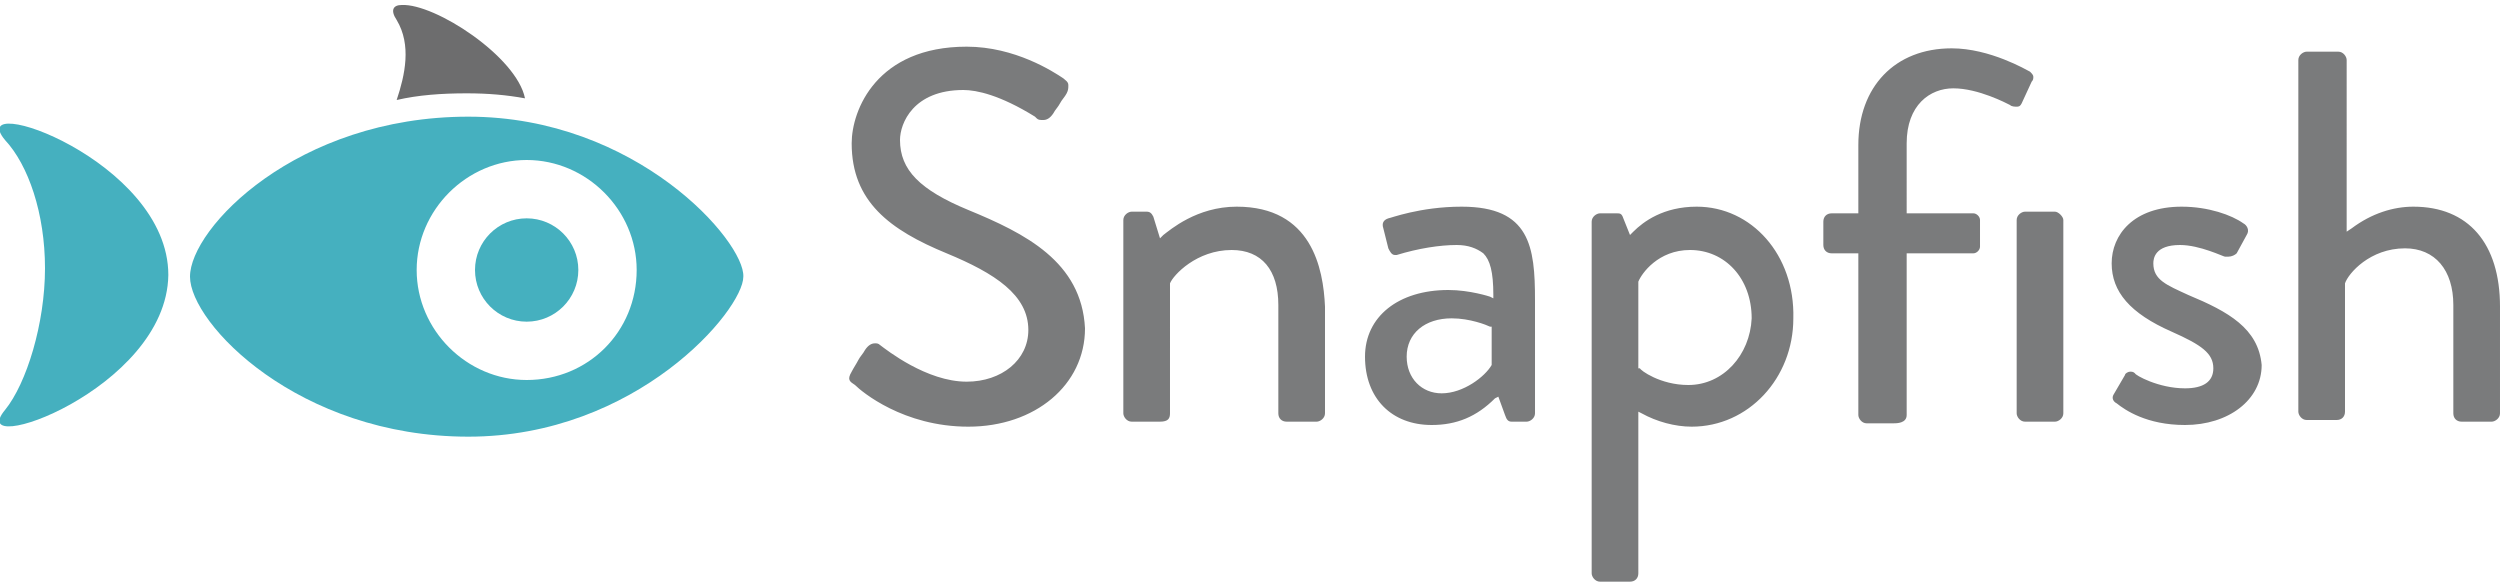
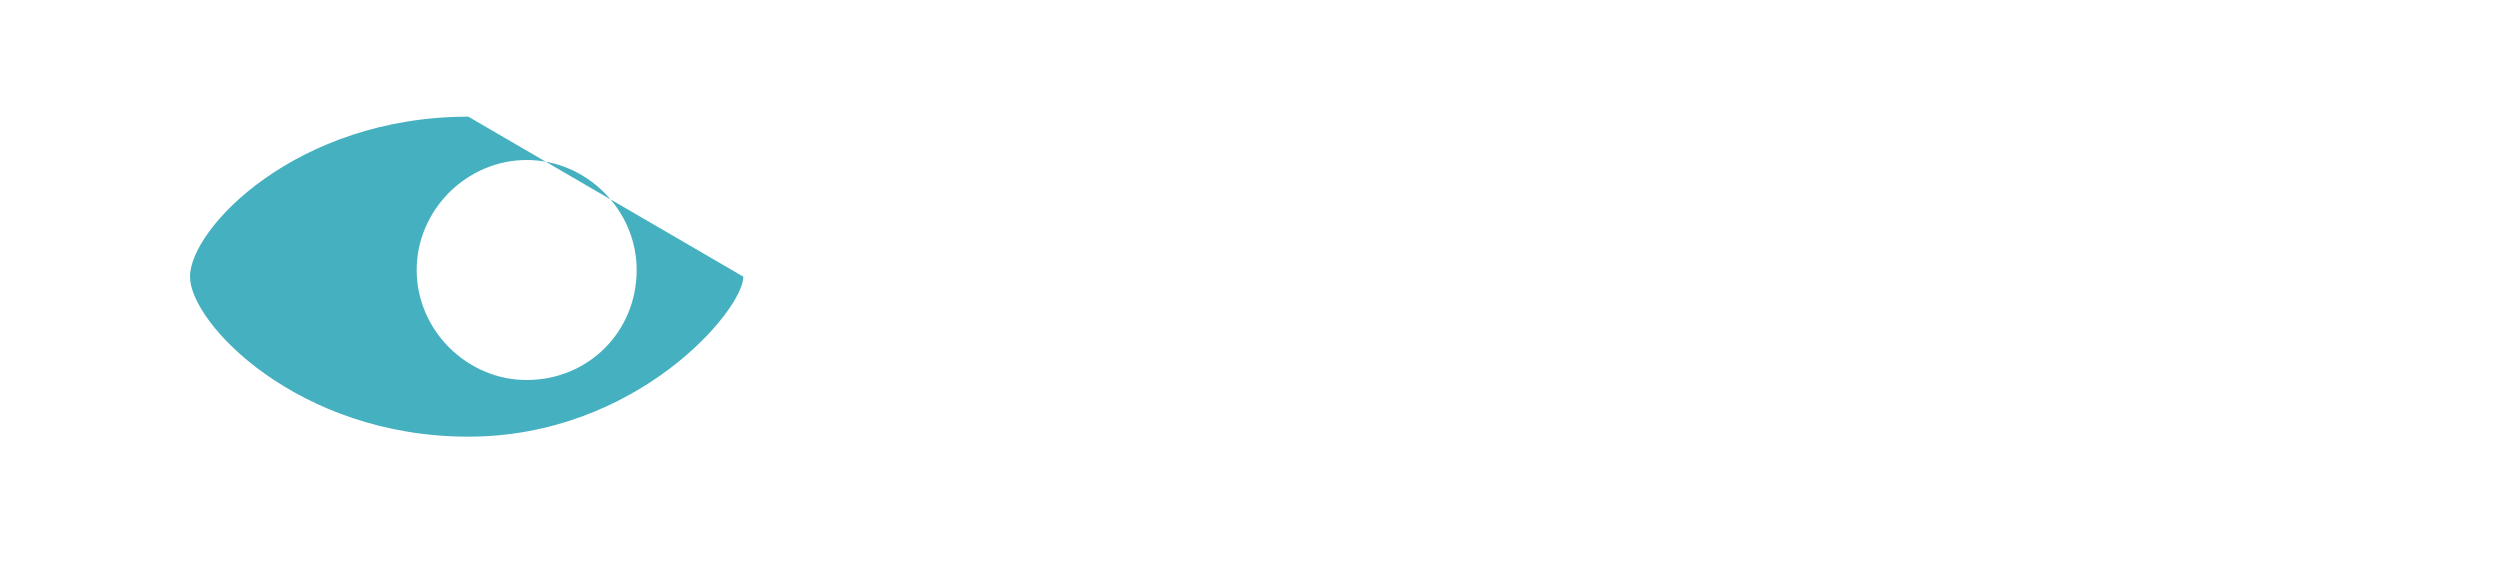
<svg xmlns="http://www.w3.org/2000/svg" version="1.1" id="Layer_1" x="0px" y="0px" viewBox="0 0 150 35.1" style="enable-background:new 0 0 150 35.1;" xml:space="preserve">
  <style type="text/css">
	.st0{fill:#7A7B7C;}
	.st1{fill-rule:evenodd;clip-rule:evenodd;fill:#45B0BF;}
	.st2{fill:#6D6D6E;}
</style>
-   <path class="st0" d="M74.2,12.4c-2.4,0-4,1.4-4.4,1.7l-0.2,0.2L69.2,13c-0.1-0.2-0.2-0.3-0.4-0.3h-0.9c-0.2,0-0.5,0.2-0.5,0.5v11.6  c0,0.2,0.2,0.5,0.5,0.5h1.7c0.5,0,0.6-0.2,0.6-0.5V17l0,0c0.2-0.5,1.6-2,3.7-2c1.8,0,2.8,1.2,2.8,3.3v6.5c0,0.3,0.2,0.5,0.5,0.5h1.8  c0.2,0,0.5-0.2,0.5-0.5v-6.4C79.4,16.1,78.7,12.4,74.2,12.4 M87.7,12.4c-2.5,0-4.3,0.7-4.4,0.7c-0.3,0.1-0.4,0.3-0.3,0.6l0.3,1.2  c0.1,0.2,0.2,0.4,0.4,0.4c0,0,0.1,0,0.1,0c1.3-0.4,2.6-0.6,3.6-0.6c0.7,0,1.2,0.2,1.6,0.5c0.4,0.4,0.6,1.1,0.6,2.5l0,0.2l-0.2-0.1  c0,0-1.2-0.4-2.5-0.4c-3,0-5,1.6-5,4c0,2.5,1.6,4.1,4,4.1c1.5,0,2.7-0.5,3.8-1.6l0.2-0.1l0.4,1.1c0.1,0.3,0.2,0.4,0.4,0.4h0.9  c0.2,0,0.5-0.2,0.5-0.5V18C92.1,14.8,91.8,12.4,87.7,12.4 M89.5,21.9L89.5,21.9c-0.4,0.7-1.7,1.7-3,1.7c-1.2,0-2.1-0.9-2.1-2.2  c0-1.4,1.1-2.3,2.7-2.3c1.1,0,2.1,0.4,2.3,0.5l0.1,0V21.9z M58.1,12.6c-2.9-1.2-4.1-2.4-4.1-4.2c0-1,0.8-3,3.8-3  c0.8,0,2.2,0.3,4.3,1.6l0.1,0.1c0.1,0.1,0.2,0.1,0.4,0.1c0.2,0,0.4-0.1,0.6-0.4c0.1-0.2,0.3-0.4,0.4-0.6c0.1-0.2,0.3-0.4,0.4-0.6  c0.1-0.2,0.1-0.3,0.1-0.5c0-0.2-0.2-0.3-0.3-0.4c-0.6-0.4-2.9-1.9-5.8-1.9c-5.4,0-6.9,3.8-6.9,5.8c0,3.5,2.3,5.2,5.7,6.6  c2.9,1.2,4.9,2.5,4.9,4.6c0,1.8-1.6,3.1-3.7,3.1c-2.4,0-4.8-1.9-5.2-2.2c-0.1-0.1-0.2-0.1-0.3-0.1c-0.2,0-0.4,0.1-0.6,0.4  c-0.1,0.2-0.3,0.4-0.4,0.6c-0.1,0.2-0.3,0.5-0.4,0.7c-0.3,0.5-0.1,0.6,0.2,0.8c0.4,0.4,2.9,2.5,6.8,2.5c4,0,7-2.5,7-5.9  C64.9,15.7,61.5,14,58.1,12.6 M131.3,17.7c-1.3-0.6-2.1-0.9-2.1-1.9c0-0.3,0.1-1.1,1.6-1.1c1.2,0,2.6,0.7,2.7,0.7c0.1,0,0.1,0,0.2,0  c0.2,0,0.4-0.1,0.5-0.2l0.6-1.1c0.2-0.3,0-0.6-0.2-0.7c-0.7-0.5-2.1-1-3.7-1c-2.9,0-4.2,1.7-4.2,3.4c0,1.7,1.1,3,3.6,4.1  c1.8,0.8,2.5,1.3,2.5,2.2c0,0.8-0.6,1.2-1.7,1.2c-1.6,0-3-0.8-3-0.9c-0.1-0.1-0.2-0.1-0.3-0.1c-0.1,0-0.3,0.1-0.3,0.2l-0.7,1.2  c-0.1,0.2,0,0.4,0.2,0.5c0.5,0.4,1.8,1.3,4.1,1.3c2.6,0,4.6-1.5,4.6-3.6C135.5,19.7,133.7,18.7,131.3,17.7 M101.8,12.4  c-2,0-3.2,0.9-3.8,1.5l-0.2,0.2l-0.4-1c-0.1-0.3-0.2-0.3-0.4-0.3h-1c-0.2,0-0.5,0.2-0.5,0.5v21.1c0,0.2,0.2,0.5,0.5,0.5h1.8  c0.3,0,0.5-0.2,0.5-0.5v-9.5l0-0.2l0.2,0.1c0.9,0.5,2,0.8,3,0.8c3.4,0,6.1-2.9,6.1-6.5C107.7,15.3,105.1,12.4,101.8,12.4   M101.3,23.1c-1.7,0-2.9-0.9-2.9-1l-0.1,0v-5.2l0,0c0.2-0.5,1.2-1.9,3.1-1.9c2.1,0,3.7,1.7,3.7,4.1C105,21.3,103.4,23.1,101.3,23.1   M144.8,12.4c-1.2,0-2.5,0.4-3.7,1.3l-0.3,0.2V3.6c0-0.2-0.2-0.5-0.5-0.5h-1.9c-0.2,0-0.5,0.2-0.5,0.5v21.1c0,0.2,0.2,0.5,0.5,0.5  h1.8c0.3,0,0.5-0.2,0.5-0.5v-7.7l0,0c0.2-0.6,1.5-2.1,3.6-2.1c1.8,0,2.9,1.3,2.9,3.4v6.5c0,0.3,0.2,0.5,0.5,0.5h1.8  c0.2,0,0.5-0.2,0.5-0.5v-6.4C150,14.6,148.1,12.4,144.8,12.4 M123.3,12.7h-1.8c-0.2,0-0.5,0.2-0.5,0.5v11.6c0,0.2,0.2,0.5,0.5,0.5  h1.8c0.2,0,0.5-0.2,0.5-0.5V13.2C123.8,13,123.5,12.7,123.3,12.7 M121.9,4.9c0.1-0.1,0.1-0.2,0.1-0.3c0-0.1-0.1-0.2-0.2-0.3  c-0.2-0.1-2.4-1.4-4.7-1.4c-3.4,0-5.6,2.3-5.6,5.8v4.1h-1.6c-0.3,0-0.5,0.2-0.5,0.5v1.4c0,0.3,0.2,0.5,0.5,0.5h1.6v9.7  c0,0.2,0.2,0.5,0.5,0.5h1.6c0.2,0,0.8,0,0.8-0.5v-9.7h1.5c0,0,0,0,0,0h2.5c0.2,0,0.4-0.2,0.4-0.4v-1.6c0-0.2-0.2-0.4-0.4-0.4h-2.5  c0,0,0,0,0,0h-1.5V8.6c0-2.3,1.4-3.3,2.8-3.3c1.5,0,3.2,0.9,3.4,1c0.1,0.1,0.3,0.1,0.4,0.1c0.1,0,0.2,0,0.3-0.2L121.9,4.9z" />
  <g>
    <g>
-       <circle class="st1" cx="31.6" cy="16.2" r="3.1" />
-       <path class="st1" d="M28.1,7c-10.3,0-16.7,6.7-16.7,9.6c0,2.8,6.5,9.6,16.7,9.6c10.1,0,16.5-7.6,16.5-9.6C44.7,14.5,38.2,7,28.1,7    z M31.6,22.8c-3.6,0-6.6-3-6.6-6.6c0-3.6,3-6.6,6.6-6.6c3.6,0,6.6,3,6.6,6.6C38.2,19.9,35.3,22.8,31.6,22.8z" />
+       <path class="st1" d="M28.1,7c-10.3,0-16.7,6.7-16.7,9.6c0,2.8,6.5,9.6,16.7,9.6c10.1,0,16.5-7.6,16.5-9.6z M31.6,22.8c-3.6,0-6.6-3-6.6-6.6c0-3.6,3-6.6,6.6-6.6c3.6,0,6.6,3,6.6,6.6C38.2,19.9,35.3,22.8,31.6,22.8z" />
    </g>
-     <path class="st1" d="M2.7,16.1c0,3.3-1.1,6.9-2.4,8.5c-2.5,3,9.7-1.2,9.8-8.1C10.1,9.6-2.2,5.4,0.3,8.4C1.7,9.9,2.7,12.8,2.7,16.1z   " />
-     <path class="st2" d="M23.8,1.2c-0.4-0.6-0.2-0.9,0.3-0.9c2-0.1,6.9,3.1,7.4,5.6c-1.1-0.2-2.2-0.3-3.5-0.3c-1.5,0-2.9,0.1-4.2,0.4   C24.3,4.5,24.7,2.7,23.8,1.2z" />
  </g>
</svg>